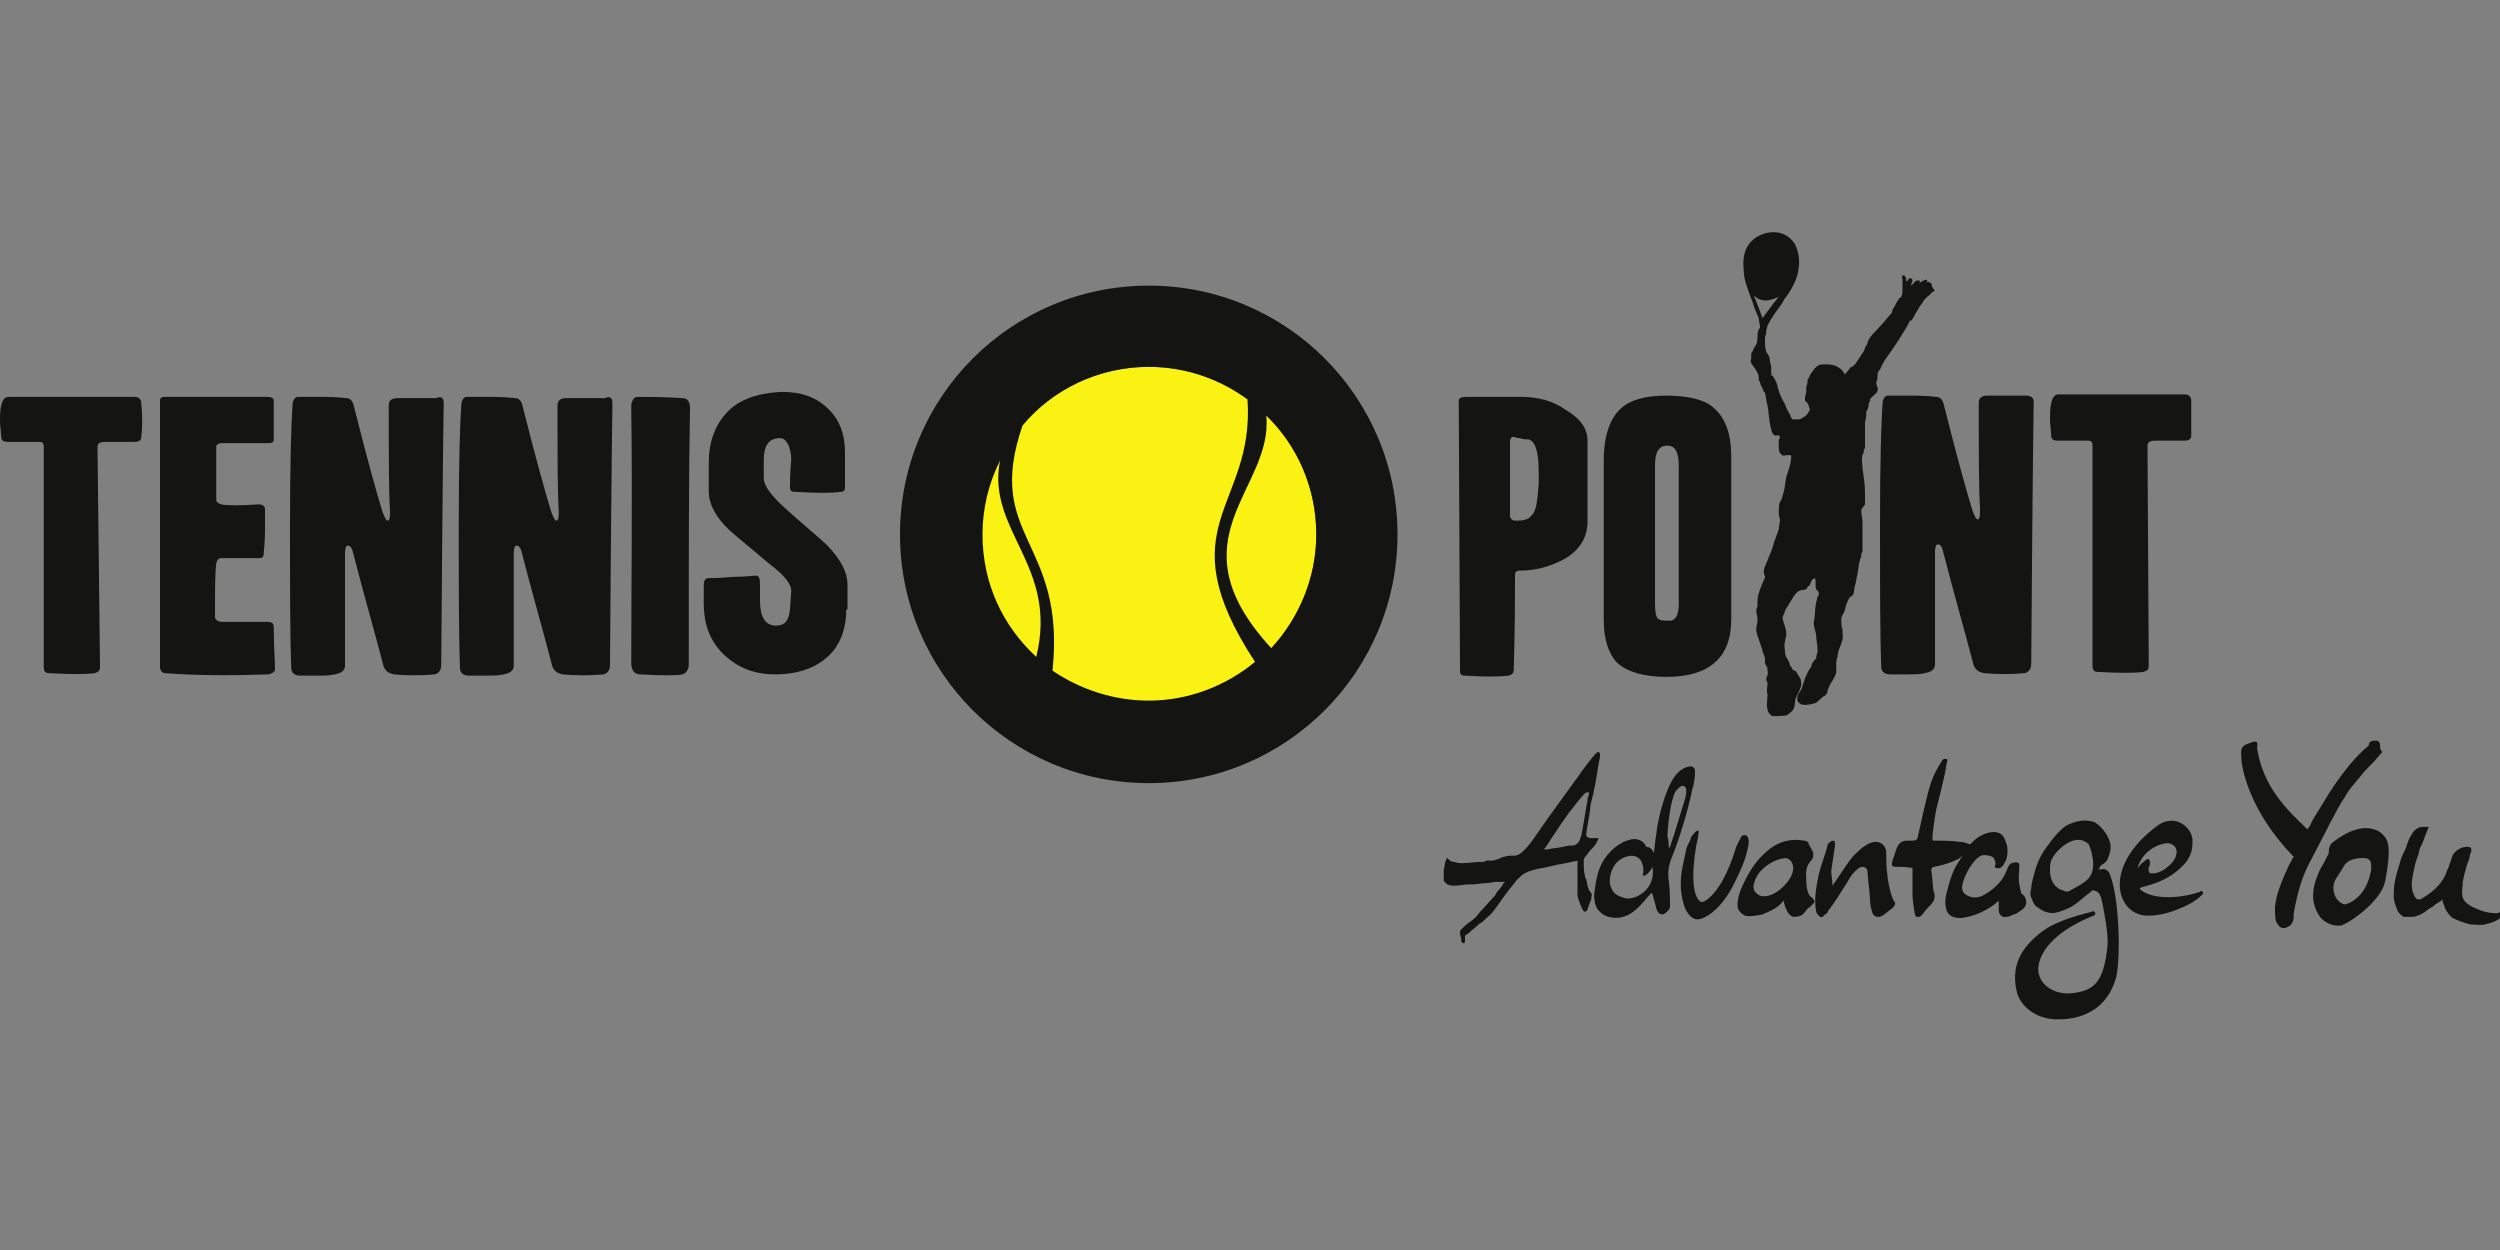
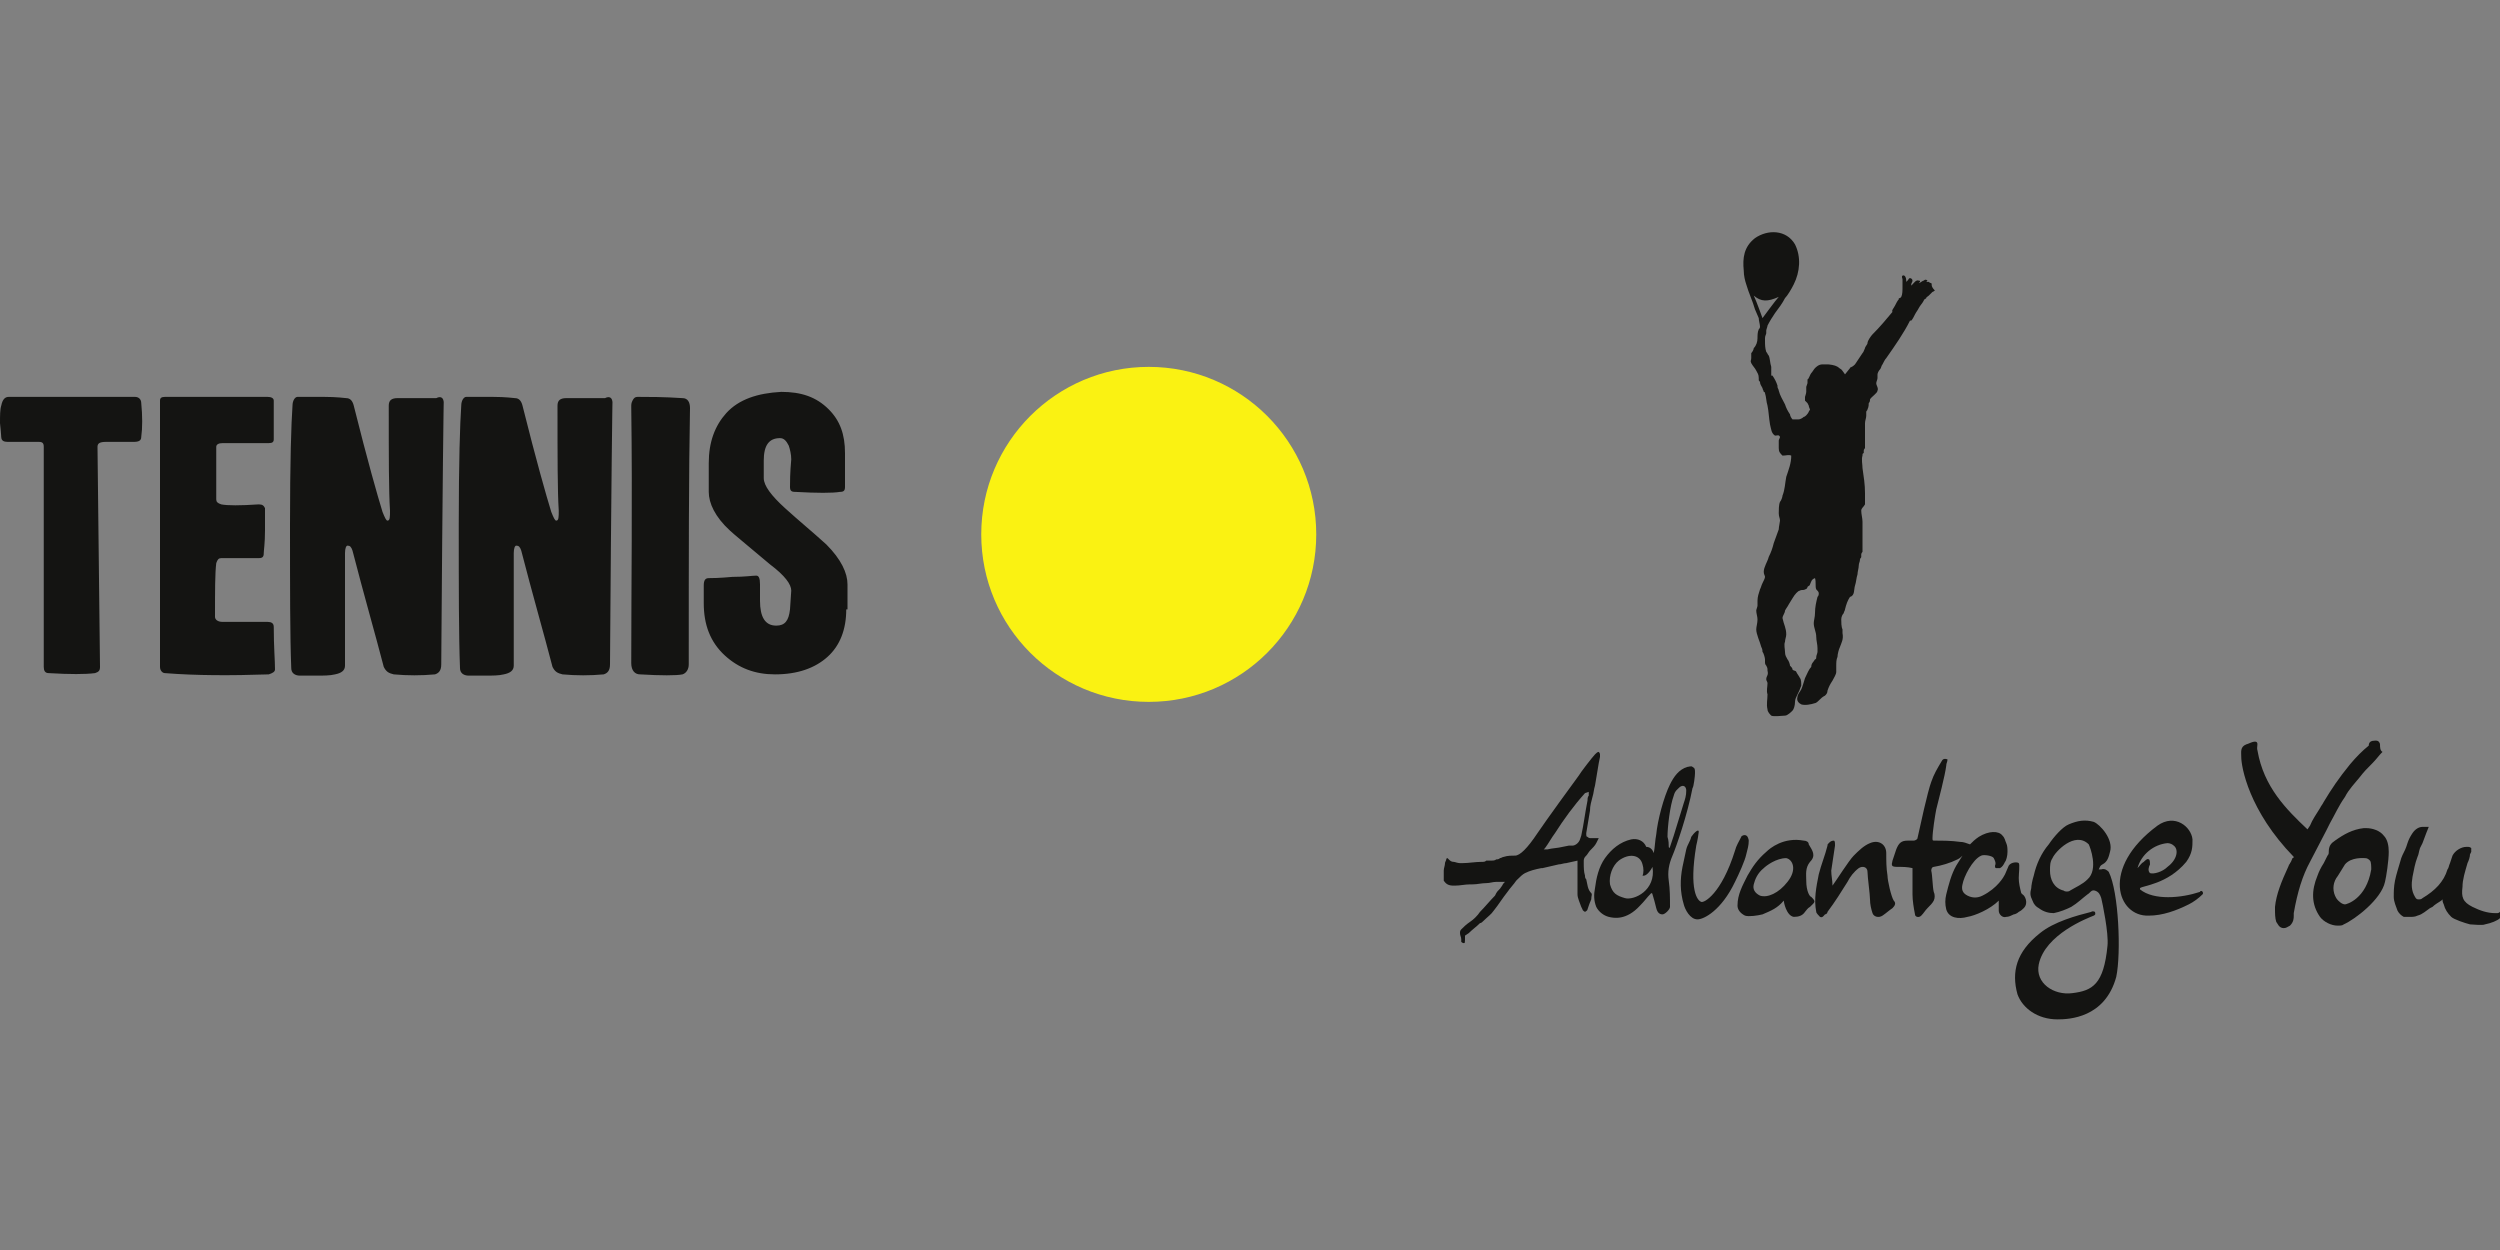
<svg xmlns="http://www.w3.org/2000/svg" xml:space="preserve" id="prefix__Ebene_1" x="0" y="0" version="1.1" viewBox="0 -18.55 200 100">
  <rect x="0" y="-18.55" width="200" height="100" fill="#808080" stroke="none" />
  <style>.prefix__st0{fill-rule:evenodd;clip-rule:evenodd;fill:#141412}.prefix__st2{fill:#141412}</style>
  <path d="M117.1 56.9s-.1 0-.2-.1v-.2c0-.2-.1-.3-.1-.5 0-.1 0-.2.1-.3.2-.2.4-.4.7-.6.3-.2.6-.5.8-.8.4-.4.8-.9 1.2-1.3l.1-.2c.1-.2.3-.3.4-.5.1-.1.1-.2.2-.3l.1-.1h-.7c-.3 0-.5.1-.8.1-.4 0-.7.1-1.1.1h-.2c-.4 0-.8.1-1.2.1h-.1c-.4 0-.6-.1-.8-.4v-.8c0-.2.1-.4.1-.6 0-.1.1-.2.1-.3 0 0 0-.1.1-.1l.1.1c.1.1.2.2.4.2.1 0 .3.1.5.1h.2c.5 0 1-.1 1.5-.1.2 0 .3 0 .4-.1h.4c.1 0 .3 0 .4-.1.1 0 .2 0 .3-.1.1 0 .2-.1.3-.1.3-.1.6-.1.9-.1.4 0 1-.6 1.8-1.8.6-.9 3-4.2 3.3-4.6.1-.2 1.1-1.5 1.3-1.7.1-.1.2-.2.3-.2 0 0 .1.1.1.2v.2l-.1.5-.3 1.8c-.1.3-.1.6-.2.9-.1.4-.2.7-.2 1.1l-.3 1.8c0 .2 0 .3.1.3.1.1.2.1.2.1h.7l-.2.4c-.1.2-.3.4-.5.6-.1.1-.2.3-.3.4-.1.1-.2.2-.2.4v.2c0 .3 0 .7.1 1 0 .1 0 .2.1.3.1.4.1.8.4 1.1.1.1 0 .2 0 .5-.1.2-.2.5-.3.8 0 .1-.2.2-.2.2s-.2-.1-.2-.2l-.1-.2c-.1-.3-.3-.7-.3-1v-2.7l-.9.2c-.2 0-.4.1-.6.1-.4.1-.9.2-1.3.3h-.1c-.5.1-.9.2-1.3.4-.2.1-.4.3-.6.5l-.1.1c-.2.3-.5.6-.7.9-.4.5-.7 1-1.1 1.5-.2.3-.5.5-.8.8-.1.1-.2.2-.3.2-.3.3-.6.5-.9.8l-.3.2c0 .6 0 .6-.1.6zm9.7-12c-.9 1-1.7 2.1-2.4 3.2-.3.4-.5.8-.8 1.2l-.1.1h.3c.4-.1.8-.1 1.2-.2l.5-.1h.3c.2 0 .5-.2.6-.5l.1-.3c.2-.9.3-1.8.5-2.8 0-.1 0-.3.1-.4v-.3l-.3.1zm5.5 4.8c.1-.5.1-1 .2-1.5.1-1.1.6-3 1.1-4 .3-.6.7-1.2 1.4-1.4.1 0 .3-.1.4 0 .2.1.2.2.2.5 0 .2-.1 1.1-.2 1.2-.4 2.1-1.3 4.7-1.6 5.4-.3.7-.4 1.3-.3 2 .1.7.1 1.4.1 2.1 0 .2-.4.6-.6.6-.2 0-.4-.1-.5-.5-.1-.4-.2-.8-.3-1.1 0 0 0-.1-.1-.1-.4.4-.5.6-.9 1-1.1 1.2-2.1 1-2.5.9-.4-.1-.8-.4-1-.8-.2-.5-.2-1-.1-1.5.1-.8.3-1.7.8-2.4s1.2-1.3 2.1-1.5c.5-.1 1 .1 1.2.6.3 0 .5.2.6.5zm-.9 1.8c.1-.2.1-.6 0-.9-.2-.8-1.1-.9-1.9-.3-.5.4-.8 1.2-.7 1.9.2.7.5.9 1.2 1.1.7.2 2.5-.6 2.2-2.5 0 0-.4.8-.8.7zm2.1-2.3c0 .1.1.1.1 0l.3-.9c.2-.6.6-2 .8-2.6.1-.3.2-.6.2-1 0-.3-.2-.5-.5-.3-.2.2-.4.3-.5.7-.3.8-.5 2.5-.5 3.3.1.3.1.6.1.8zm9.2 4.3c-.5.6-1 .8-1.7 1.1-.4.1-1.1.2-1.4.1-.4-.2-.6-.5-.6-.8 0-.9.4-1.6.8-2.4.4-.7.8-1.3 1.5-1.9.3-.3 1.4-1.2 3-.9.2 0 .4.1.4.3.3.5.6.9.1 1.4-.4.5-.3 1-.3 1.5 0 .9.3 1.3.4 1.3.4.4.3.4-.1.8-.2.1-.3.3-.4.4-.2.3-.5.4-.9.4-.6-.1-.8-1.2-.8-1.3zm-2.4-1.3c-.1.4.1.7.5.9.6.2 1.5-.2 2.2-1.1.8-1 .4-1.8-.1-1.9-.8 0-1.6.6-1.8.8-.5.4-.7.9-.8 1.3z" class="prefix__st0" />
  <path d="M146.6 52.3c.3-.4 1.3-2 1.7-2.4.4-.4.8-.8 1.3-1 .7-.3 1.3.1 1.3.8 0 .6 0 1.2.1 1.8 0 .4.3 1.7.5 2 .2.2.1.4-.1.6-.3.2-.5.4-.8.6-.3.2-.7.1-.8-.2-.1-.3-.2-.7-.2-1.1 0-.4-.2-1.8-.2-2.2 0-.4-.4-.5-.7-.3-.4.3-.7.7-.9 1.1-.5.8-1 1.6-1.6 2.4 0 .1-.1.2-.2.2-.1.1-.2.3-.4.2-.1-.1-.3-.3-.3-.4-.2-1 0-2 .2-3 .2-.8.5-1.5.7-2.3 0-.1 0-.1.1-.2s.2-.2.4-.2c.1 0 .1.2.1.4-.1.7-.2 1.3-.3 2 0 .4.1.8.1 1.2zM135.9 48c0 .1-.1.7-.2 1.1-.6 3.6.1 4.4.4 4.5.2.1 1.6-.6 2.7-4.1.1-.4.3-.7.5-1.1 0-.1.3-.2.4-.1.1 0 .2.3.2.4 0 .4-.1.7-.2 1.1-.1.5-.6 1.6-.9 2.2-1.1 2.3-2.5 3-3 3-.6 0-1-.8-1.1-1.2-.3-1-.3-2-.1-3 .1-.5.2-.9.3-1.4.1-.4.3-.6.4-1 .2-.3.6-.7.6-.4zm63.9 6.5h-.2c-.6 0-1.2-.2-1.8-.5-.8-.4-.9-.8-.8-1.6 0-.6.2-1.2.4-1.9.1-.2.2-.5.2-.7l.1-.2v-.3c-.1-.1-.2-.1-.3-.1h-.1c-.4 0-.9.3-1.1.7l-.2.6c-.1.2-.1.4-.2.5-.3 1-1 1.7-2 2.3-.1.1-.2.1-.3.1-.1 0-.2 0-.3-.2-.3-.5-.3-1-.2-1.6.1-.5.2-1.1.4-1.6.1-.2.1-.4.2-.7l.2-.4c.1-.3.2-.5.3-.8l.2-.5h-.5c-.3 0-.6.2-.8.5-.2.3-.3.5-.4.8l-.1.3c-.1.3-.3.6-.4.9-.2.7-.4 1.3-.5 1.8-.1.5-.1.9-.1 1.3s.2.8.3 1.1c.1.2.3.4.5.5h.5c.2 0 .4 0 .6-.1.4-.1.7-.4 1-.6l.2-.1c.2-.2.4-.3.7-.5l.1-.1c0 .1 0 .2.1.4.1.4.3.7.6 1 .2.2 1.1.5 1.5.6.2 0 1 .1 1.2 0 .5-.1 1-.3 1.2-.5.1-.1.1-.4 0-.5-.1.1-.2.1-.2.1zm-31.1-3.3c-.1-.1-.3-.3-.6-.2h-.2c.1-.2.1-.3.3-.4.4-.2.5-.6.6-1 .3-1-.8-2.2-1.3-2.4-.7-.2-1.3-.1-2 .2-.5.2-1.2 1-1.6 1.6-.6.7-1 1.6-1.2 2.5-.1.3-.2.8-.2 1-.1.4-.1.6.1 1 .1.3.3.5.5.6.4.3.8.4 1.2.4.5-.1 1-.3 1.4-.5.5-.3.9-.7 1.3-1 .2-.1.3-.4.6-.3.3.1.4.3.5.6.1.4.6 2.8.5 3.8-.3 3.1-1.2 3.6-2.8 3.8-1.5.2-3-.8-2.7-2.3.5-2.4 3.9-3.7 4.4-3.9.2-.1.1-.2.1-.3 0 0-.2-.1-.3 0-1.2.3-3 .8-4.1 1.7-1.9 1.5-2.3 3.1-1.8 4.9.4 1.1 1.6 2 3.2 2 .9 0 3.8-.1 4.7-3.4.4-1.9.2-6.8-.6-8.4zm-1.7.6c-.4.4-.9.6-1.4.9-.1.1-.4.1-.5 0-.8-.2-1.1-.9-1.1-1.6 0-.4 0-.7.2-1 .2-.5 1.8-2.2 2.9-1.1.1.2.8 2-.1 2.8zm-5.2 1.2c-.1 0-.1 0 0 0l-.1-.1c-.1-.4-.2-.8-.2-1.2 0-.4.1-1.1 0-1.2-.1-.1-.6-.1-.8.2-.1.2-.2.5-.3.7-.1.2-.6 1.1-1.8 1.7-.4.2-.8.2-1.2 0-.4-.2-.5-.5-.4-.9.1-.6.8-2 1.5-2.3.2-.1.9 0 1 .2.1.2.2.4.1.6 0 .1 0 .2.1.2h.3c.2-.1.3-.3.4-.5.1-.1.2-.5.2-.8 0-.2 0-.5-.1-.7-.1-.2-.1-.4-.3-.6-.3-.4-1.1-.4-1.9.1-.3.2-.5.4-.7.6-.3-.1-.5-.2-.8-.2-.7-.1-1.4-.1-2-.1-.2 0-.2 0-.2-.2 0-.5.2-1.8.3-2.3.2-.8.7-2.7.8-3.5 0-.2.1-.3.1-.5-.3-.1-.4 0-.5.2-.3.5-.6 1-.8 1.6-.3.8-.9 3.6-1.1 4.5 0 .1-.2.2-.3.2h-.5c-.5 0-.7.2-.9.7l-.3.9c-.1.4-.1.5.4.5.4 0 .8 0 1.2.1V53c0 .5.1 1.1.2 1.6 0 .2.3.3.5.1.2-.2.3-.4.5-.6.2-.2.4-.4.5-.6.1-.2.1-.5 0-.7-.1-.4-.1-1.3-.2-1.7 0-.2.1-.3.2-.3.6-.1 1.3-.3 1.9-.6.2-.1.3-.2.4-.3-.2.3-.3.5-.5.8-.4.7-.6 1.5-.8 2.3-.1.4-.1.8 0 1.2.2.7 1 .8 1.7.6.6-.1 1.8-.6 2.5-1.3v.8c0 .3.3.6.6.5.2 0 .4-.1.6-.2.1 0 .3-.1.4-.2.2-.1.3-.2.4-.3.4-.4.1-1-.1-1.1z" class="prefix__st0" />
  <path d="M176.2 52.8c0-.1-.2-.1-.2 0-1.5.5-3.7.7-4.8-.2v-.1c.2-.2 2.2-.3 3.7-2.1.5-.7.5-1.2.5-1.8-.1-1-1.4-2.1-2.8-1.1-4.6 3.4-3.2 7.3-.7 7.2 1.1 0 2.2-.4 3.2-.9.4-.2.8-.5 1.1-.8 0 0 .1-.1 0-.2zm-4.2-2.2c0-.1 0-.4-.1-.4-.1-.1-.3.1-.4.2-.2.1-.3.3-.5.5.3-1.1 1.3-1.9 2.4-2 .2 0 .4.1.5.2.4.3.3 1.1-.5 1.7-.4.4-1.1.6-1.4.5-.2-.2-.1-.5 0-.7zm18.4-9.6c0-.1-.1-.3-.3-.3h-.1c-.3 0-.5.1-.5.4-.5.4-1 .9-1.5 1.5-.9 1.1-1.5 2-2.1 3-.1.2-.2.3-.3.5-.3.5-.6.9-.8 1.4l-.2.3c-1.7-1.6-3.5-3.4-4-6.3-.1-.3.1-.6-.1-.7-.2-.1-.7.2-.8.2-.5.2-.4.6-.4 1 0 .8.6 4.3 4.2 8 0 0 0 .1-.1.1-.1.2-.1.3-.2.4 0 .1-.1.1-.1.2-.6 1.3-1 2.3-1.1 3.3v.2c0 .3 0 .7.1 1 .1.1.2.5.6.5.2 0 .3-.1.5-.2.3-.3.3-.6.3-.8v-.2c.3-1.7.7-3 1.3-4.1.4-.8.9-1.7 1.3-2.5l.3-.6c.4-.7.7-1.4 1.2-2.1.3-.6.8-1.1 1.2-1.6.3-.4.6-.7 1-1.1.3-.3.5-.6.8-.9-.2-.1-.2-.4-.2-.6z" class="prefix__st0" />
  <path d="M191.1 49.6c0-.5-.1-1-.4-1.3-.3-.4-.9-.6-1.4-.6h-.2c-.9.1-1.6.5-2.3 1-.3.2-.5.4-.5.9 0 .1 0 .2-.1.3l-.3.6c-.2.3-.4.7-.5 1-.5 1.2-.5 2.3.2 3.3.3.4.9.7 1.4.7.2 0 .4 0 .5-.1.9-.4 3-2 3.3-3.4.1-.4.3-1.7.3-2.4zm-3.5 4.2c-.2 0-.5-.2-.7-.5-.3-.5-.3-1.1 0-1.6.1-.1.5-.8.7-1.1.5-.6 1.5-.5 1.6-.5.2 0 .3.1.4.2.1.1.1.5.1.7-.4 2.4-2 2.8-2.1 2.8z" class="prefix__st0" />
  <circle cx="91.9" cy="24.2" r="13.4" fill="#faf212" />
  <path d="M11.3 16.4c0 .3-.2.4-.6.4H8.5c-.5 0-.7.1-.7.4L8 34.8c0 .3-.1.4-.4.5-.8.1-2 .1-3.7 0-.3 0-.4-.2-.4-.5V17.2c0-.3-.1-.4-.4-.4H.6c-.3 0-.5-.1-.5-.4 0 .2 0-.2-.1-1.1 0-.6 0-1.1.1-1.4.1-.5.3-.7.6-.7h10.1c.3 0 .5.2.5.5.1 1 .1 2 0 2.7zM22 35c0 .2-.2.3-.5.4-3 .1-5.8.1-8.3-.1-.2 0-.4-.2-.4-.5V13.5c0-.2.1-.3.4-.3h8.2c.3 0 .5.1.5.3v3.1c0 .2-.1.3-.4.3h-3.7c-.3 0-.5.1-.5.3v4.2c0 .2.1.3.4.4.5.1 1.5.1 3 0 .3 0 .4.1.5.3v1.8c0 1-.1 1.6-.1 1.8 0 .3-.1.4-.4.4h-3c-.2 0-.3.1-.4.4-.1.8-.1 2.2-.1 4.3 0 .2.2.4.6.4h3.6c.3 0 .5.1.5.4 0 1.6.1 2.7.1 3.4zm13.5-21.3c0-.9-.1 6-.2 20.9 0 .5-.2.7-.5.8-1.1.1-2.2.1-3.3 0-.4-.1-.6-.2-.8-.6-.7-2.7-1.6-5.8-2.5-9.3-.1-.3-.2-.4-.4-.4-.1 0-.2.2-.2.6v9c0 .4-.3.6-.8.7-.4.1-.9.1-1.5.1H24c-.4 0-.7-.2-.7-.6-.1-2.5-.1-6.4-.1-11.5 0-5 .1-8.1.2-9.5 0-.4.2-.7.4-.7h2.1c1.1 0 1.7.1 1.8.1.3 0 .5.2.6.6 1.1 4.4 1.9 7.2 2.3 8.5.2.5.3.7.4.7.2 0 .2-.3.2-.8-.1-1.5-.1-4.3-.1-8.4 0-.4.2-.6.7-.6h3.1c.4-.2.6 0 .6.4zm13.5 0c0-.9-.1 6-.2 20.9 0 .5-.2.7-.5.8-1.1.1-2.2.1-3.3 0-.4-.1-.6-.2-.8-.6-.7-2.7-1.6-5.8-2.5-9.3-.1-.3-.2-.4-.4-.4-.1 0-.2.2-.2.6v9c0 .4-.3.6-.8.7-.4.1-.9.1-1.5.1h-1.3c-.4 0-.7-.2-.7-.6-.1-2.5-.1-6.4-.1-11.5 0-5 .1-8.1.2-9.5 0-.4.2-.7.4-.7h2.1c1.1 0 1.7.1 1.8.1.3 0 .5.2.6.6 1.1 4.4 1.9 7.2 2.3 8.5.2.5.3.7.4.7.2 0 .2-.3.2-.8-.1-1.5-.1-4.3-.1-8.4 0-.4.2-.6.7-.6h3.1c.4-.2.6 0 .6.4zm6.1 20.9c0 .4-.2.7-.5.8-.5.1-1.7.1-3.4 0-.4 0-.7-.3-.7-.9 0-6.2.1-13 0-20.5 0-.2 0-.3.1-.5s.2-.3.4-.3c.9 0 2.1 0 3.6.1.4 0 .6.3.6.8-.1 5.1-.1 12-.1 20.5zm12.6-4.4c0 1.6-.5 2.9-1.5 3.8-1 .9-2.4 1.4-4.2 1.4-1.6 0-2.9-.5-4-1.5-1.2-1.1-1.7-2.5-1.7-4.2v-1.4c0-.4.1-.6.4-.6.2 0 .8 0 1.9-.1 1 0 1.6-.1 1.9-.1.2 0 .3.2.3.7v1.3c0 1.3.4 2 1.3 2 .7 0 1-.4 1.1-1.3l.1-1.5c0-.5-.5-1.2-1.7-2.1-1.9-1.6-3-2.5-3.2-2.7-1.2-1.1-1.7-2.2-1.7-3.1v-2.3c0-1.7.5-3 1.4-4 1-1.1 2.5-1.6 4.4-1.7 1.6 0 2.8.4 3.8 1.4.9.9 1.3 2 1.3 3.5v2.7c0 .3-.1.4-.4.4-.6.1-1.8.1-3.6 0-.3 0-.4-.1-.4-.4 0-.4 0-1.1.1-2.2 0-.4-.1-.8-.2-1.1-.2-.4-.4-.6-.7-.6-.9 0-1.3.6-1.3 1.8v1.4c0 .6.6 1.4 1.7 2.4S65 24 66.1 25c1.2 1.2 1.7 2.3 1.7 3.2v2zm86.8-26.1s-.1 0-.2-.1h-.2l.1-.1c-.1-.1-.2-.1-.3 0-.1 0-.3.2-.4.2l.1-.1c0-.1 0-.1-.1-.1-.2-.1-.4.2-.5.3l-.1.1v-.1c0-.1.1-.2.1-.3 0-.1-.1-.2-.2-.2s-.1.1-.2.2l-.1.1v-.1c0-.2-.1-.5-.3-.4-.1.1 0 .2 0 .3v.6c0 .3 0 .6-.1.8l-.1.1c-.1 0-.1 0-.1.1-.1.1-.2.3-.3.5-.1.2-.3.4-.2.5-.5.6-1 1.2-1.6 1.8-.1.1-.4.5-.4.7 0 .1-.2.3-.2.4-.1.2-.1.3-.2.4l-.6.9c-.3.3-.4.2-.4.3l-.4.5s-.2-.3-.3-.4c-.2-.1-.2-.2-.5-.3-.3-.1-.7-.1-.5-.1h-.5c-.3 0-.5.2-.6.3-.1.1-.2.3-.3.4-.1.1-.2.5-.3.5v.3l-.1.3v.4c0 .1-.1.4-.1.4v.3l.1.1.1.1.1.2c0 .1.1.3.1.3 0 .1-.1.1-.1.2-.1.2-.3.4-.4.4-.1.1-.3.2-.4.2h-.5c-.1-.1-.2-.3-.2-.4-.2-.3-.3-.5-.4-.8-.2-.4-.4-.7-.5-1.1 0-.1-.1-.2-.1-.3v-.1c-.1-.3-.2-.5-.4-.8h-.1v-.7c-.1-.3-.1-.7-.2-.9-.1-.1-.1-.2-.2-.3-.1-.3-.1-.6-.1-.9v-.2c0-.2.1-.3.1-.4v-.2c0-.1.1-.3.1-.4.2-.4.4-.7.6-1 .3-.4.6-.8.8-1.2.2-.2.5-.7.7-1.1.5-1 .6-2.2.1-3.2-.7-1.2-2.2-1.2-3.2-.5-.9.7-1 1.6-.9 2.6 0 .4.1.8.2 1.1.2.7.5 1.3.7 2 .1.2.2.5.3.7 0 .2.1.5.1.7 0 .1-.1.2-.1.2-.1.2-.1.5-.1.7 0 .3-.1.6-.3.8 0 .1-.1.3-.2.4v.4c0 .2-.1.2 0 .4s.3.4.4.6c.1.2.2.3.2.6v.1c0 .1 0 .1.1.2 0 .2.1.3.2.5 0 .1.1.2.1.3 0 0 .1 0 .1.1.1.3.1.7.2 1 .1.5.1.9.2 1.5.1.4.1.7.4.9.2 0 .3-.1.4.1 0 .1-.1.2-.1.3v.6c0 .3.1.4.3.6.3 0 .5-.1.7 0 0 .6-.2 1.1-.4 1.7-.1.5-.1 1-.3 1.5 0 .1-.1.4-.2.5-.1.2-.1.7-.1.9 0 .3.1.4.1.6 0 .1-.1.5-.1.7-.1.3-.3.8-.4 1.1-.1.4-.2.7-.4 1.1-.1.4-.4.8-.4 1.2 0 .2.1.3.1.4 0 .1-.1.3-.2.5s-.1.3-.2.5c-.1.3-.2.6-.2.9v.4c0 .1-.1.3-.1.4 0 .2.1.5.1.7 0 .3-.1.6-.1.8 0 .4.3 1 .4 1.4.1.2.1.3.1.4.1.1.2.5.2.6v.2c0 .1 0 .2.1.3.1.2.1.2.1.4.1.4-.1.4-.1.7 0 .1.1.2.1.3 0 .3-.1.6 0 .9 0 .4-.1.8 0 1.2 0 .2.2.4.3.5.2.1.9 0 1.1 0 .2 0 .5-.3.6-.4.1-.1.2-.4.2-.7 0-.2.1-.4.2-.6.1-.2.2-.4.3-.7 0-.2 0-.5-.1-.6-.1-.2-.2-.3-.3-.5 0-.1-.3-.1-.3-.2s-.1-.2-.2-.3c0-.1-.1-.4-.2-.5-.1-.2-.2-.3-.2-.6 0-.2-.1-.6 0-.8 0-.2.1-.4.1-.6 0-.5-.2-.8-.3-1.3 0-.2.2-.4.2-.6.1-.2.2-.3.3-.5.2-.3.4-.7.6-.9.1-.1.2-.2.3-.2.1-.1.3 0 .4-.1.1 0 .2-.1.2-.2.1-.1.2-.1.2-.2.1-.2.1-.4.4-.5.1.3 0 .7.1.9.1.1.2.2.2.3 0 .1 0 .2-.1.3-.1.4-.2.8-.2 1.3 0 .3-.1.6-.1.8 0 .4.2.7.2 1.1 0 .3.1.6.1.9v.3c0 .1-.1.3-.1.4 0 .1 0 .2-.1.2-.1.2-.3.3-.3.6-.2.2-.3.5-.5.9-.1.3-.2.7-.3.9-.1.2-.3.4-.3.6-.1.3.1.5.3.6.3.1.8 0 1.1-.1.1 0 .3-.2.4-.3.1-.1.2-.2.4-.3.1-.1.2-.2.2-.4.1-.3.2-.5.4-.8.1-.2.3-.5.3-.7v-.5c0-.2 0-.5.1-.7 0-.2.1-.6.2-.8.1-.3.3-.6.2-1.1v-.3c-.1-.2-.1-.6-.1-.8 0-.2.1-.4.2-.5 0-.1.1-.2.1-.3.1-.4.2-.7.4-1 .4-.1.3-.6.4-.9.1-.3.1-.6.2-.9 0-.2.1-.5.1-.7 0-.2.1-.3.1-.5 0-.1.1-.1.1-.2v-.2c0-.1.1-.2.1-.2v-2.4c0-.3-.1-.6-.1-.9 0-.2.2-.3.3-.5v-.9c0-.7-.1-1.3-.2-2 0-.3-.1-.7 0-1 0-.1 0-.2.1-.2v-.2c0-.1.1-.2.1-.2v-2c0-.2.1-.4.1-.6v-.3c0-.1.1-.1.1-.2.1-.2.1-.4.1-.5.1-.1.1-.2.1-.3.1-.2.6-.5.6-.7.1-.2-.1-.4-.1-.6 0-.1.1-.3.1-.4v-.3c0-.1.1-.3.2-.4.1-.1.1-.3.2-.4.1-.2.2-.4.3-.5.7-1 1.4-2 1.9-3h.1c.1-.1.2-.3.3-.5.1-.2.2-.3.3-.5.1-.2.3-.4.4-.6 0-.1.1-.1.2-.2 0-.1.1-.1.2-.2l.3-.3c.1 0 .1-.1.2-.1-.4-.4-.2-.5-.3-.6zM141 6.9s-.5-1.4-.7-1.8c.6.5 1.1.5 2 .1-.2.2-1.3 1.7-1.3 1.7z" class="prefix__st2" />
-   <path d="M162.7 13.6c0-.9-.1 6-.2 20.9 0 .5-.2.7-.5.8-1.1.1-2.2.1-3.3 0-.4-.1-.6-.2-.8-.6-.7-2.7-1.6-5.8-2.5-9.3-.1-.3-.2-.4-.4-.4-.1 0-.2.2-.2.6v9c0 .4-.3.6-.8.7-.4.1-.9.1-1.5.1h-1.3c-.4 0-.7-.2-.7-.6-.1-2.5-.1-6.4-.1-11.5 0-5 .1-8.1.2-9.5 0-.4.2-.7.4-.7h2.1c1.1 0 1.7.1 1.8.1.3 0 .5.2.6.6 1.1 4.4 1.9 7.2 2.3 8.5.2.5.3.7.4.7.2 0 .2-.3.2-.9-.1-1.5-.1-4.3-.1-8.4 0-.4.2-.6.7-.6h3.1c.4 0 .6.2.6.5zm12.6 2.7c0 .3-.2.4-.6.4h-2.2c-.5 0-.7.1-.7.4l.1 17.6c0 .3-.1.4-.4.5-.8.1-2 .1-3.7 0-.3 0-.4-.2-.4-.5V17.1c0-.3-.1-.4-.4-.4h-2.4c-.3 0-.5-.1-.5-.4 0 .2 0-.2-.1-1.1 0-.6 0-1.1.1-1.5.1-.5.3-.7.6-.7h10.1c.3 0 .5.2.5.5v2.8zM127 23.2c0 1.3-.7 2.4-2.1 3.1-1 .5-2.1.8-3.3.8-.3 0-.4.1-.4.4 0 1.7 0 4.1-.1 7.5 0 .3-.1.4-.4.5-.8.1-1.9.1-3.5 0-.3 0-.4-.1-.4-.4l-.1-21.6c0-.2.2-.3.6-.3h4.4c1.3 0 2.5.3 3.5 1 1.2.7 1.8 1.5 1.8 2.5v6.5zm-3.9-3.1c0-1.2 0-2.1-.2-2.7-.1-.4-.3-.7-.6-.8-.2 0-.5 0-.7-.1-.1 0-.2 0-.5-.1-.1 0-.2 0-.2.1-.1.1-.1.2-.1.3v5.9c0 .2.1.3.3.4h.4c.5 0 .9-.2 1-.4.4-.3.5-1.2.6-2.6zM138.5 31c0 3.1-1.8 4.6-5.2 4.6-1.8 0-3.1-.4-3.9-1.1-.7-.7-1.1-1.9-1.1-3.4V18.3c0-2 .5-3.4 1.4-4.2.8-.7 2-1 3.6-1 1.7 0 3 .3 3.7.9 1 .8 1.5 2.1 1.5 4v13zm-4.2-1.2V18.7c0-1.1-.3-1.6-.9-1.6-.7 0-1 .5-1 1.6v11.1c0 .6.1 1 .2 1.1.2.2.4.2.8.2.6.1.9-.4.9-1.3zM91.9 4.3c-11 0-19.9 8.9-19.9 19.9s8.9 19.9 19.9 19.9c11 0 19.9-8.9 19.9-19.9S102.9 4.3 91.9 4.3zM78.6 24.2c0-2.1.5-4.1 1.4-5.9-1.1 5.6 4.7 8.4 2.9 15.7-2.7-2.5-4.3-5.9-4.3-9.8zm5.6 10.9c1.1-10.5-5.5-10.6-2.4-19.6 2.4-2.9 6.1-4.7 10.1-4.7 3 0 5.7 1 7.9 2.6.6 8.7-6.6 10 .6 21-2.3 1.9-5.3 3.1-8.5 3.1-2.8 0-5.5-.9-7.7-2.4zm17.5-1.8c-8.1-8.8.2-12.7-.4-18.6 2.5 2.4 4 5.8 4 9.5 0 3.5-1.4 6.7-3.6 9.1z" class="prefix__st2" />
</svg>